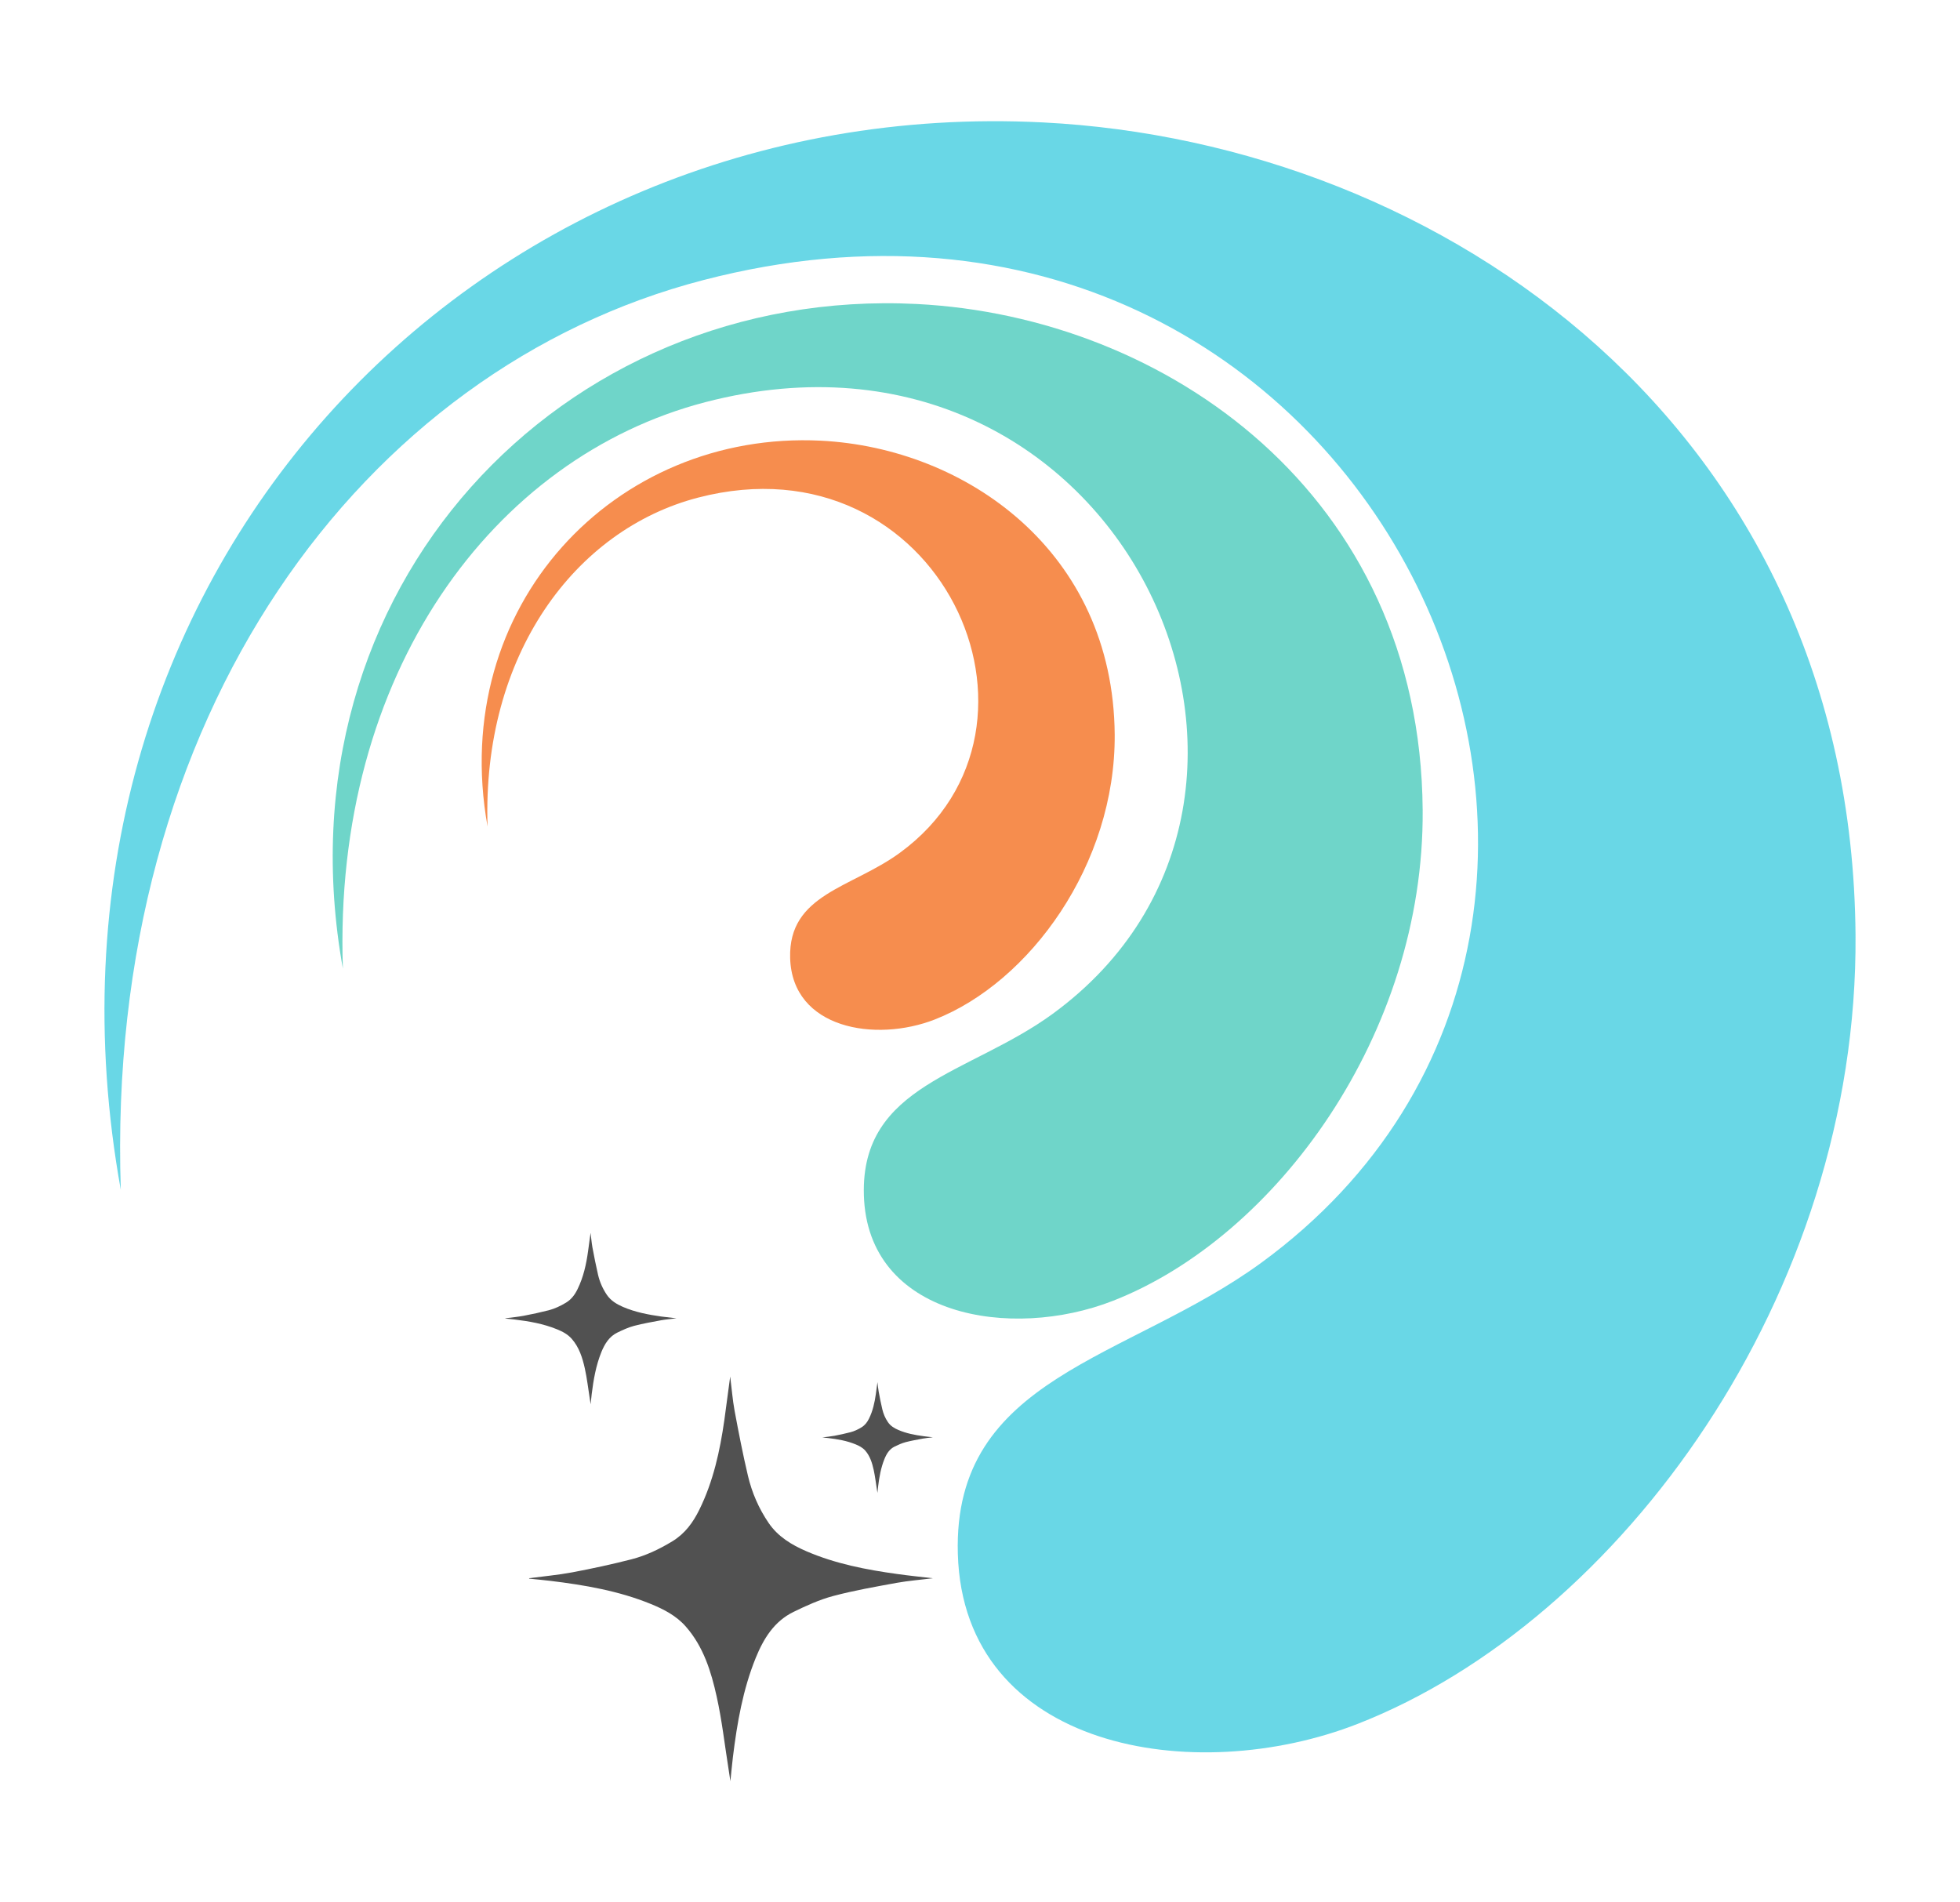
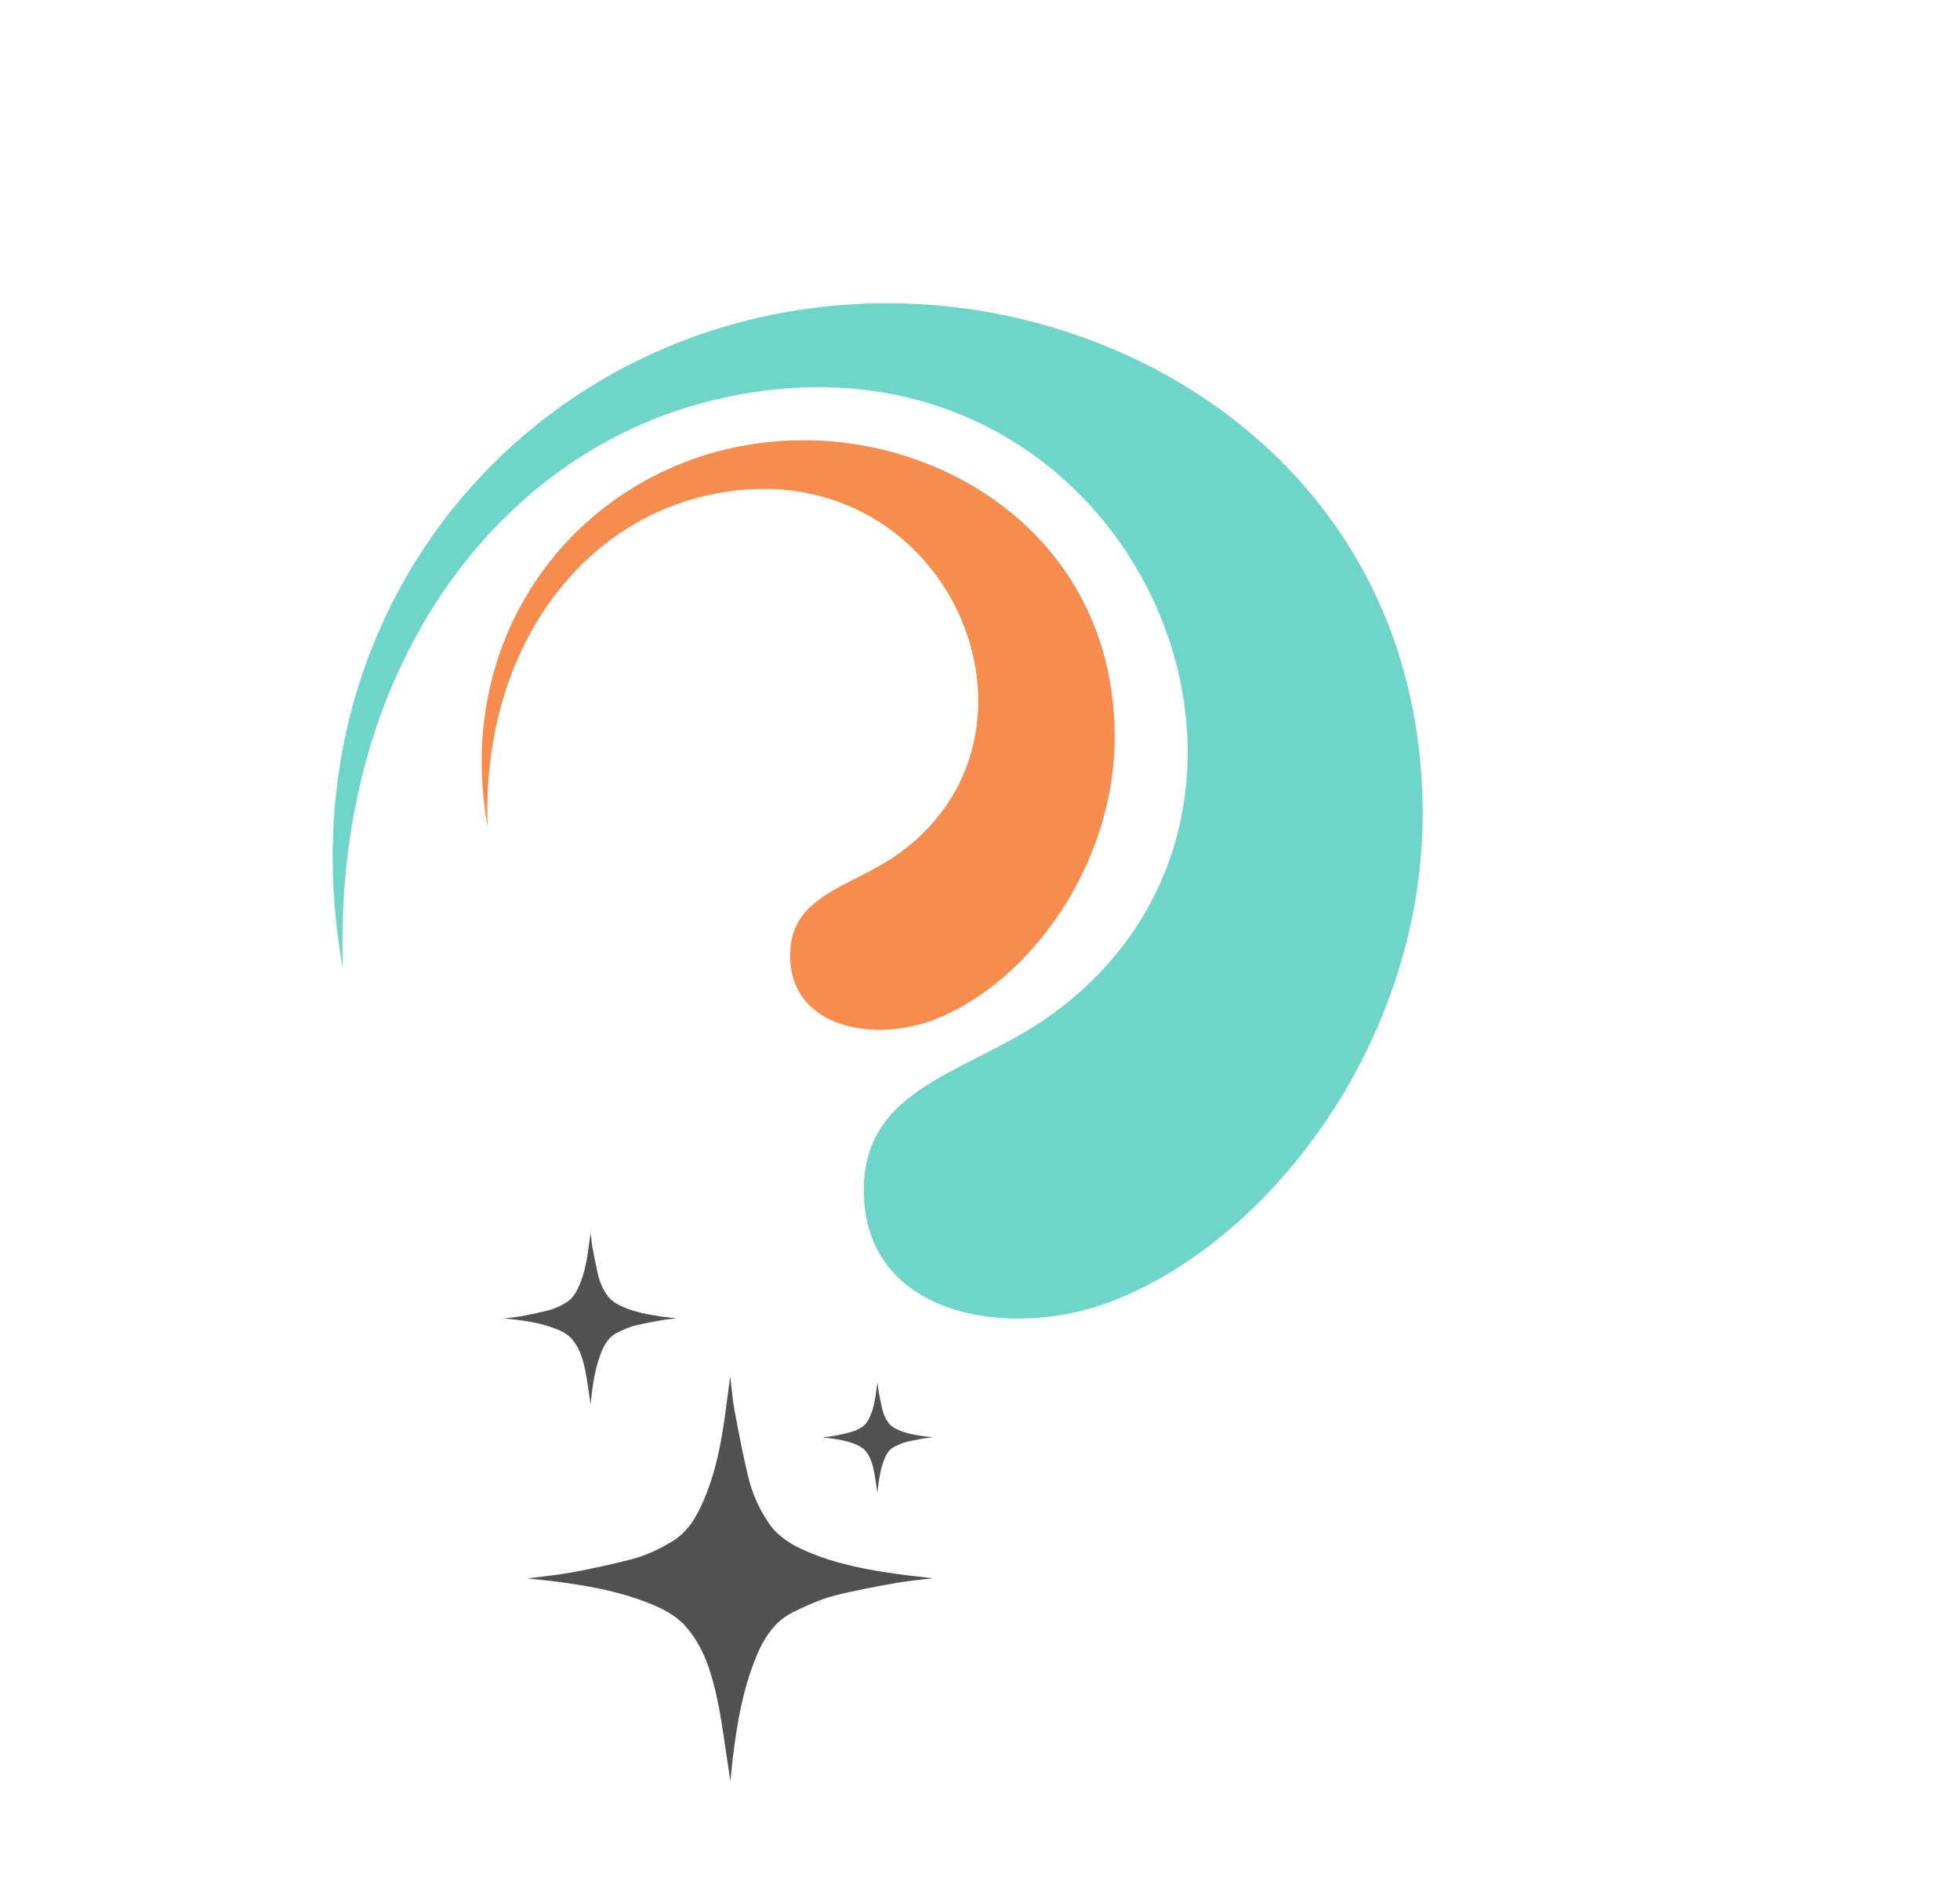
<svg xmlns="http://www.w3.org/2000/svg" id="Layer_1" data-name="Layer 1" version="1.1" viewBox="0 0 306 297">
  <defs>
    <style>
      .cls-1 {
        fill: #2ac6dc;
      }

      .cls-1, .cls-2, .cls-3 {
        fill-rule: evenodd;
      }

      .cls-1, .cls-2, .cls-3, .cls-4 {
        stroke-width: 0px;
      }

      .cls-1, .cls-3 {
        opacity: .7;
      }

      .cls-2 {
        fill: #f68d4e;
      }

      .cls-3 {
        fill: #33c4b3;
      }

      .cls-4 {
        fill: #515151;
      }
    </style>
  </defs>
  <g>
    <path class="cls-2" d="M76.12,129.04c-6.2-34.44,19.86-61.85,52.04-60.24,22.6,1.14,45.64,17.26,45.87,45.87.14,20.28-13.28,38.69-28.08,44.49-9.28,3.63-22.27,1.45-22.59-9.58-.29-10.01,9.6-10.93,17.13-16.44,27-19.72,6.13-65.23-31.51-55.45-19.2,5-33.76,24.55-32.86,51.35Z" />
-     <path class="cls-1" d="M18.86,185.77C1.67,90.49,73.75,14.62,162.78,19.11c62.52,3.15,126.31,47.76,126.91,126.89.41,56.12-36.69,107.05-77.67,123.11-25.6,10.03-61.6,4-62.48-26.51-.81-27.73,26.51-30.25,47.35-45.44,74.71-54.59,16.97-180.52-87.13-153.42C56.62,57.56,16.36,111.64,18.86,185.77Z" />
    <path class="cls-3" d="M53.53,151.21c-10.69-59.31,34.17-106.54,89.59-103.75,38.92,1.97,78.63,29.73,78.99,78.99.27,34.93-22.83,66.64-48.34,76.63-15.94,6.24-38.36,2.49-38.9-16.5-.5-17.26,16.52-18.83,29.48-28.3,46.5-33.97,10.55-112.36-54.25-95.49-33.06,8.61-58.15,42.28-56.57,88.42Z" />
  </g>
  <path class="cls-4" d="M82.62,246.39c2.25-.3,4.52-.5,6.75-.92,3.09-.58,6.17-1.25,9.22-2.03,2.25-.58,4.35-1.58,6.36-2.8,1.99-1.2,3.25-2.95,4.23-4.94,2.18-4.42,3.22-9.18,3.91-14.02.31-2.22.6-4.44.91-6.78.24,1.88.37,3.64.69,5.37.63,3.39,1.29,6.78,2.08,10.13.62,2.63,1.69,5.1,3.22,7.35,1.46,2.15,3.59,3.43,5.9,4.43,4.54,1.96,9.35,2.89,14.22,3.56,1.77.25,3.55.43,5.54.66-2.02.25-3.84.39-5.62.71-3.33.61-6.68,1.19-9.95,2.06-2.14.57-4.2,1.51-6.19,2.48-3.02,1.47-4.68,4.17-5.9,7.17-2.01,4.95-2.91,10.17-3.56,15.44-.15,1.2-.25,2.41-.4,3.82-.12-.8-.21-1.42-.31-2.04-.59-3.71-1.01-7.46-1.82-11.12-.87-3.95-2.07-7.84-4.83-10.98-1.49-1.7-3.46-2.71-5.5-3.54-5.01-2.04-10.29-2.94-15.62-3.59-1.11-.13-2.23-.24-3.35-.35,0-.02.01-.05.02-.07Z" />
  <path class="cls-4" d="M78.91,205.81c.95-.13,1.92-.21,2.86-.39,1.31-.25,2.61-.53,3.9-.86.95-.25,1.84-.67,2.7-1.19.84-.51,1.38-1.25,1.79-2.09.92-1.87,1.37-3.89,1.65-5.94.13-.94.25-1.88.39-2.87.1.79.16,1.54.29,2.27.27,1.44.55,2.87.88,4.29.26,1.11.72,2.16,1.37,3.12.62.91,1.52,1.45,2.5,1.88,1.92.83,3.96,1.22,6.02,1.51.75.1,1.5.18,2.35.28-.85.11-1.62.16-2.38.3-1.41.26-2.83.51-4.22.87-.9.24-1.78.64-2.62,1.05-1.28.62-1.98,1.77-2.5,3.04-.85,2.1-1.23,4.31-1.51,6.54-.06.51-.11,1.02-.17,1.62-.05-.34-.09-.6-.13-.86-.25-1.57-.43-3.16-.77-4.71-.37-1.67-.88-3.32-2.05-4.65-.63-.72-1.46-1.15-2.33-1.5-2.12-.86-4.36-1.25-6.62-1.52-.47-.06-.94-.1-1.42-.15,0-.01,0-.02,0-.03Z" />
  <path class="cls-4" d="M128.4,224.41c.62-.08,1.24-.14,1.85-.25.85-.16,1.69-.34,2.52-.56.62-.16,1.19-.43,1.74-.77.54-.33.89-.81,1.16-1.35.6-1.21.88-2.51,1.07-3.84.09-.61.16-1.22.25-1.86.06.51.1,1,.19,1.47.17.93.35,1.85.57,2.77.17.72.46,1.4.88,2.01.4.59.98.94,1.61,1.21,1.24.54,2.56.79,3.89.97.48.07.97.12,1.52.18-.55.07-1.05.11-1.54.2-.91.17-1.83.33-2.72.56-.58.16-1.15.41-1.7.68-.83.4-1.28,1.14-1.61,1.96-.55,1.36-.8,2.78-.98,4.23-.04.33-.07.66-.11,1.05-.03-.22-.06-.39-.09-.56-.16-1.02-.28-2.04-.5-3.04-.24-1.08-.57-2.15-1.32-3.01-.41-.46-.95-.74-1.51-.97-1.37-.56-2.82-.81-4.28-.98-.3-.04-.61-.06-.92-.1,0,0,0-.01,0-.02Z" />
</svg>